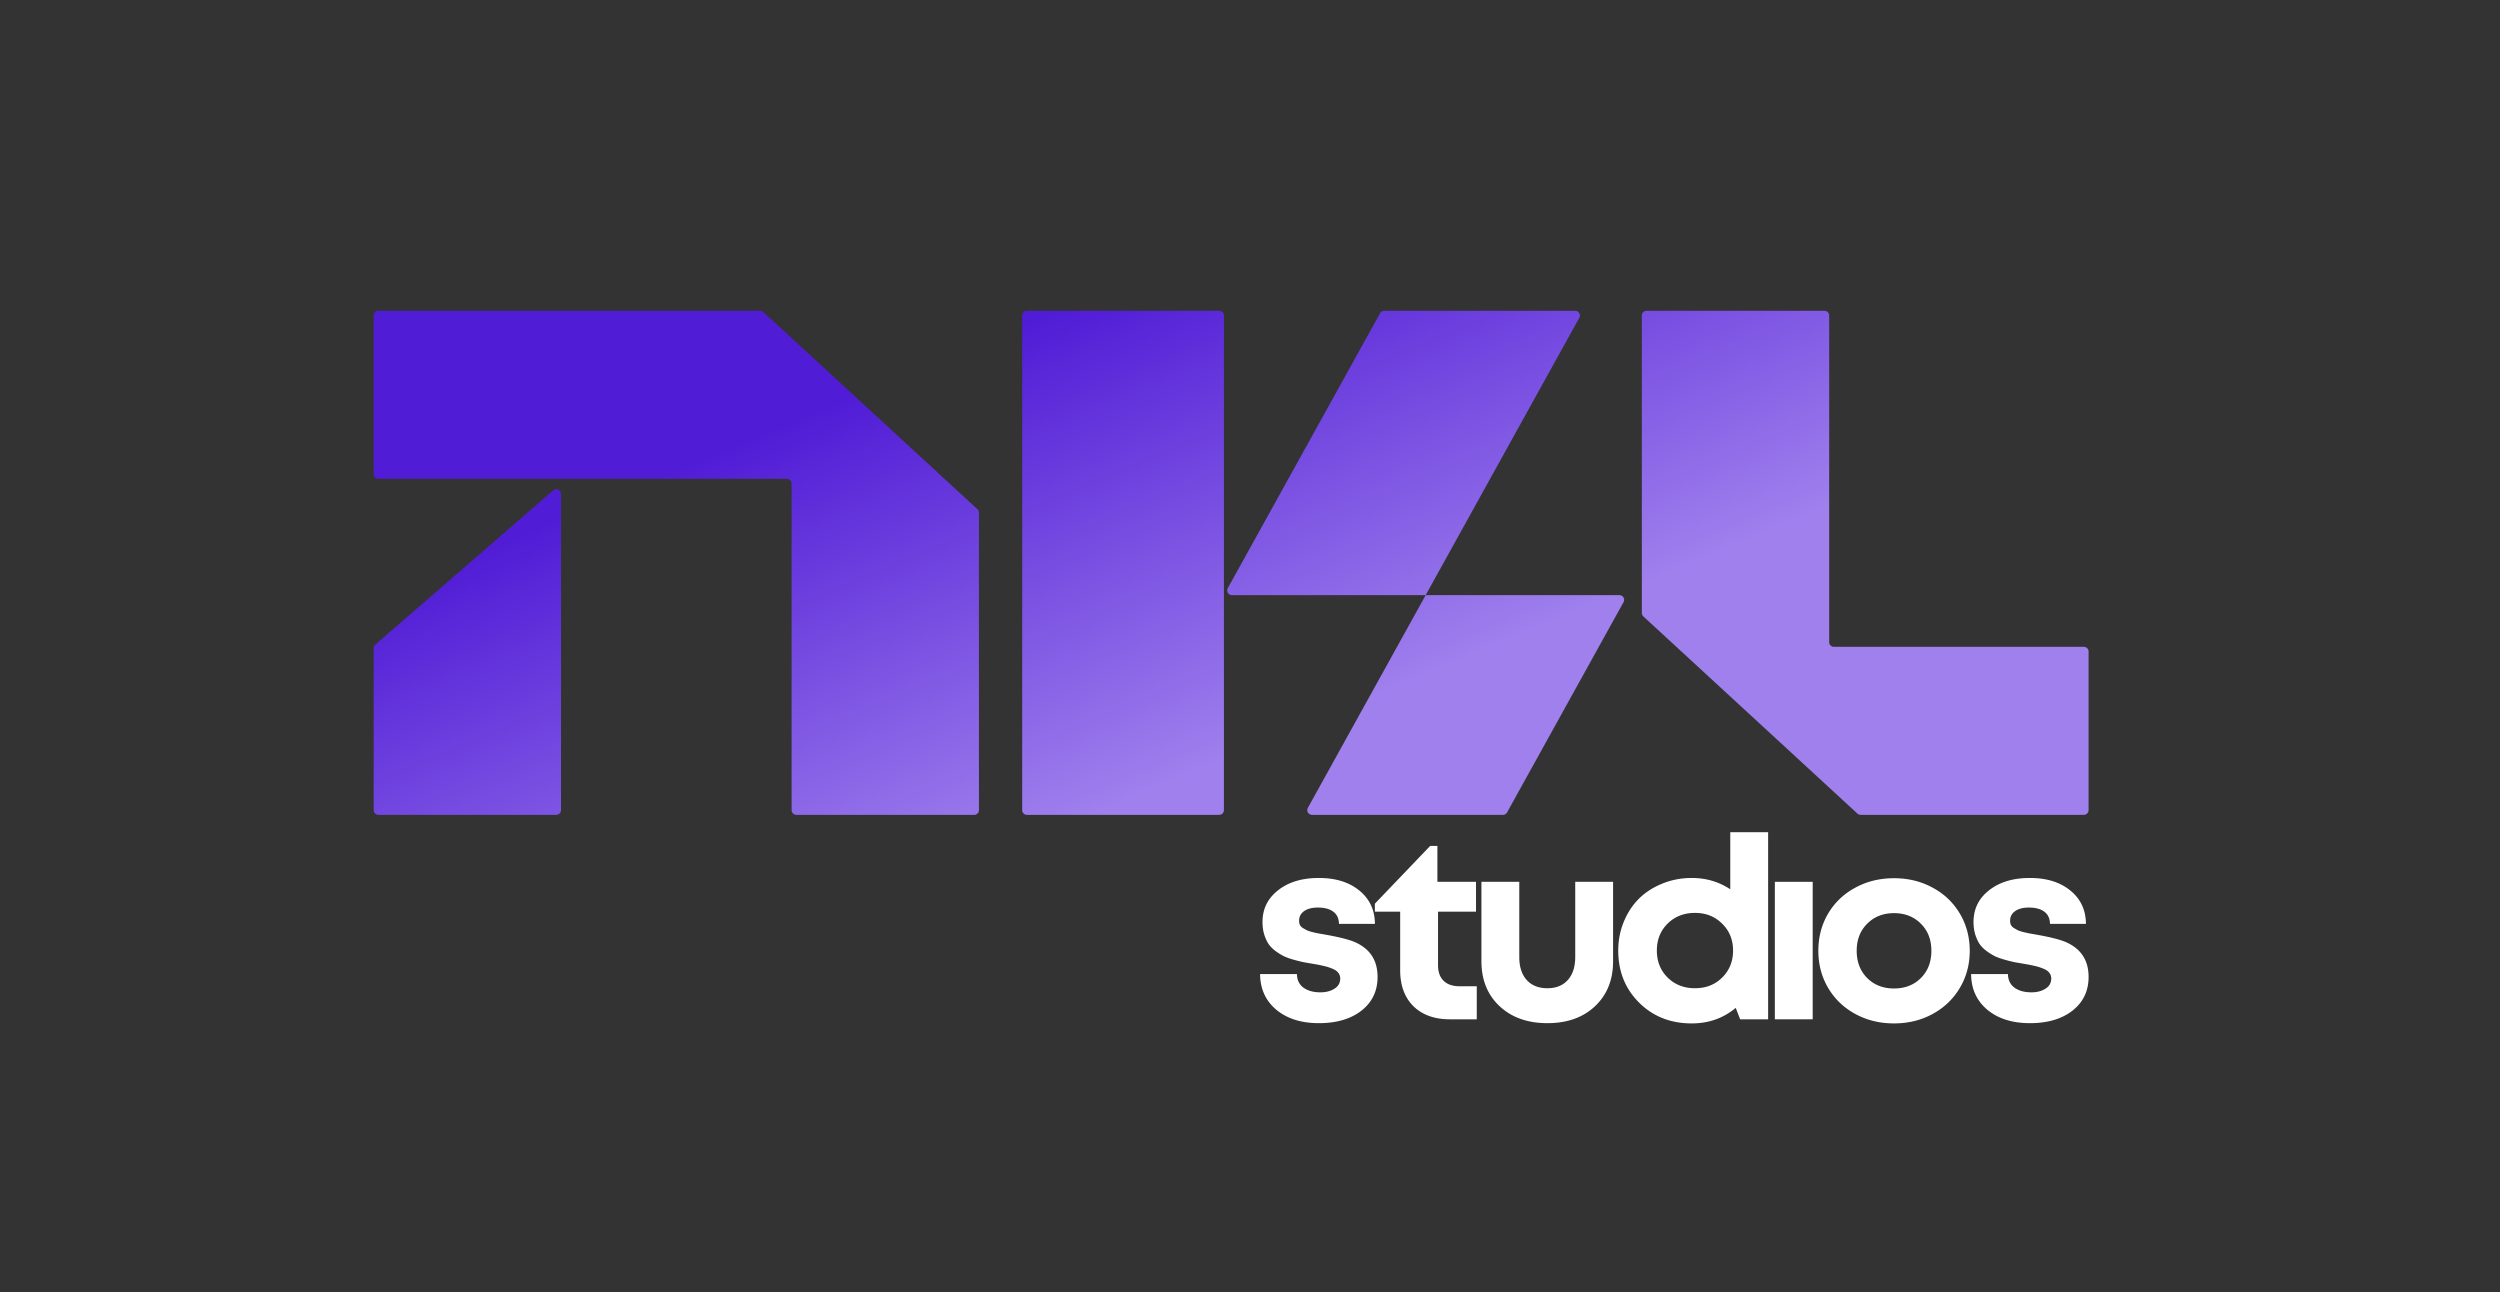
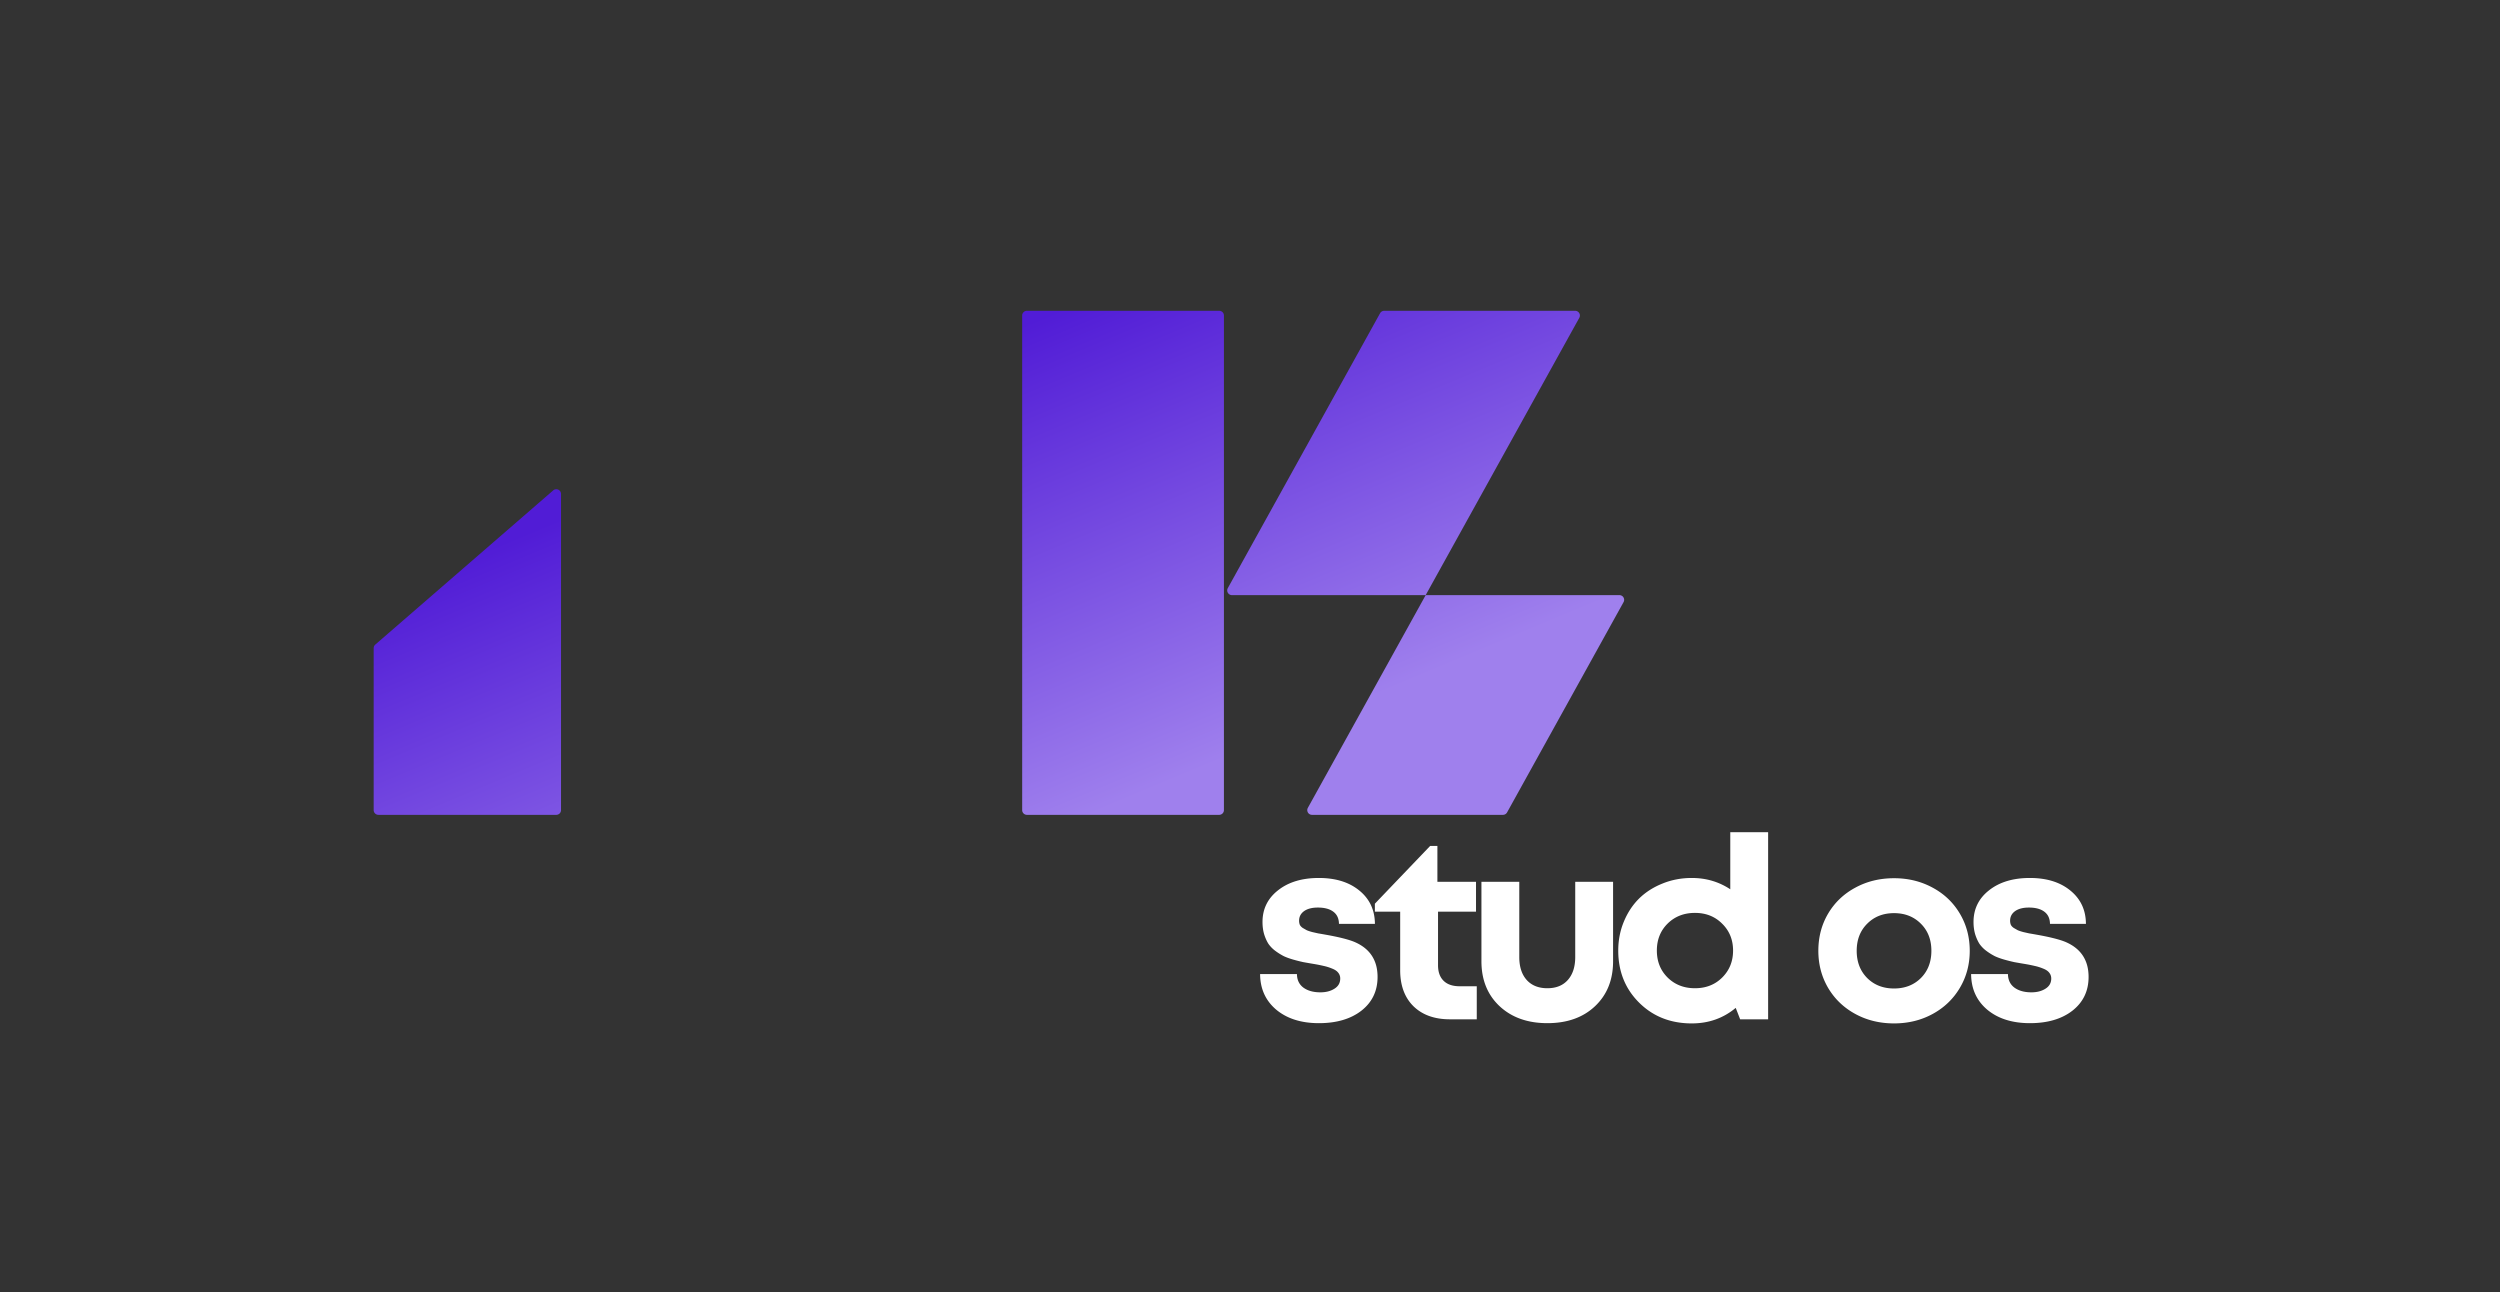
<svg xmlns="http://www.w3.org/2000/svg" width="530" height="274" fill="none">
  <rect width="100%" height="100%" fill="#333333" stroke="none" />
  <path fill="#fff" d="M279.593 216.91c-3.721 0-6.727-.948-9.017-2.846-2.272-1.915-3.417-4.436-3.435-7.563h7.81c.017 1.247.474 2.205 1.368 2.872.913.668 2.111 1.002 3.596 1.002 1.181 0 2.174-.255 2.979-.765.823-.509 1.234-1.229 1.234-2.161a1.9 1.9 0 0 0-.429-1.238c-.268-.352-.698-.641-1.288-.87a9.996 9.996 0 0 0-1.744-.553 32.756 32.756 0 0 0-2.255-.448 148.28 148.28 0 0 1-2.12-.369 37.98 37.98 0 0 1-2.093-.527c-.805-.229-1.485-.475-2.039-.738a13.076 13.076 0 0 1-1.772-1.107 6.562 6.562 0 0 1-1.476-1.502c-.357-.562-.662-1.239-.912-2.03-.233-.79-.349-1.66-.349-2.609 0-2.758 1.1-4.998 3.301-6.72 2.201-1.739 5.081-2.609 8.641-2.609 3.578 0 6.45.896 8.615 2.688 2.164 1.775 3.256 4.12 3.274 7.037h-7.622c-.018-1.142-.42-2.003-1.208-2.583-.769-.58-1.86-.87-3.274-.87-1.234 0-2.209.255-2.925.765-.697.509-1.046 1.186-1.046 2.029 0 .316.053.606.161.87.125.246.331.465.617.658.304.176.581.334.832.475.268.123.662.255 1.181.395.536.123.966.22 1.288.29.34.053.85.141 1.529.264 2.881.509 4.956 1.036 6.226 1.581 3.203 1.405 4.804 3.865 4.804 7.379 0 2.969-1.136 5.35-3.408 7.142-2.272 1.774-5.287 2.661-9.044 2.661Zm29.831-7.827h3.65v7.01h-5.689c-3.256 0-5.833-.922-7.729-2.767-1.879-1.862-2.818-4.41-2.818-7.642v-12.413h-5.367v-1.687l11.727-12.254h1.53v7.616h8.185v6.325h-8.051v11.359c0 1.423.394 2.521 1.181 3.294.787.773 1.914 1.159 3.381 1.159Zm18.62 7.827c-4.186 0-7.568-1.203-10.144-3.61-2.558-2.407-3.837-5.578-3.837-9.514v-16.84h8.024v15.944c0 2.073.527 3.699 1.583 4.876 1.056 1.159 2.514 1.739 4.374 1.739 1.861 0 3.31-.589 4.348-1.766 1.037-1.177 1.556-2.793 1.556-4.849v-15.944h8.024v16.84c0 3.936-1.27 7.107-3.811 9.514-2.54 2.407-5.912 3.61-10.117 3.61Zm38.775-40.479h8.024v39.662h-5.93l-.94-2.424c-2.63 2.196-5.734 3.294-9.312 3.294-4.49 0-8.212-1.467-11.164-4.401-2.952-2.934-4.428-6.615-4.428-11.042 0-2.179.394-4.217 1.181-6.114.787-1.915 1.861-3.549 3.221-4.902 1.377-1.353 3.032-2.416 4.964-3.189 1.932-.79 4.008-1.186 6.226-1.186 3.024 0 5.743.8 8.158 2.398v-12.096Zm-13.283 30.808c1.538 1.511 3.47 2.266 5.796 2.266s4.249-.755 5.77-2.266c1.538-1.529 2.308-3.435 2.308-5.719 0-2.284-.77-4.182-2.308-5.693-1.521-1.528-3.444-2.292-5.77-2.292-2.326 0-4.258.755-5.796 2.266-1.521 1.511-2.282 3.417-2.282 5.719 0 2.301.761 4.208 2.282 5.719Z" />
-   <path fill="#fff" fill-rule="evenodd" d="M376.266 186.946v29.147h8.024v-29.147h-8.024Z" clip-rule="evenodd" />
  <path fill="#fff" d="M401.536 216.963c-3.023 0-5.76-.667-8.212-2.003-2.451-1.335-4.374-3.18-5.769-5.534-1.378-2.354-2.067-4.972-2.067-7.853 0-2.917.689-5.544 2.067-7.88 1.395-2.355 3.318-4.19 5.769-5.508 2.452-1.335 5.189-2.003 8.212-2.003 3.006 0 5.734.668 8.185 2.003 2.451 1.318 4.375 3.153 5.77 5.508 1.396 2.354 2.093 4.981 2.093 7.88 0 2.881-.697 5.499-2.093 7.853-1.395 2.354-3.319 4.199-5.77 5.534-2.451 1.336-5.179 2.003-8.185 2.003Zm-5.689-9.619c1.485 1.476 3.381 2.214 5.689 2.214 2.308 0 4.205-.738 5.69-2.214 1.485-1.493 2.227-3.417 2.227-5.771 0-2.355-.742-4.27-2.227-5.746-1.485-1.493-3.382-2.24-5.69-2.24-2.308 0-4.204.747-5.689 2.24-1.485 1.476-2.227 3.391-2.227 5.746 0 2.354.742 4.278 2.227 5.771Zm34.481 9.566c-3.721 0-6.726-.948-9.016-2.846-2.273-1.915-3.418-4.436-3.435-7.563h7.809c.018 1.247.474 2.205 1.368 2.872.913.668 2.112 1.002 3.596 1.002 1.181 0 2.174-.255 2.979-.765.823-.509 1.235-1.229 1.235-2.161 0-.474-.143-.887-.43-1.238-.268-.352-.697-.641-1.288-.87a9.996 9.996 0 0 0-1.744-.553 32.832 32.832 0 0 0-2.254-.448c-.841-.141-1.548-.264-2.12-.369a37.762 37.762 0 0 1-2.094-.527c-.805-.229-1.485-.475-2.039-.738a13.009 13.009 0 0 1-1.771-1.107 6.521 6.521 0 0 1-1.476-1.502c-.358-.562-.662-1.239-.913-2.03-.232-.79-.349-1.66-.349-2.609 0-2.758 1.101-4.998 3.301-6.72 2.201-1.739 5.081-2.609 8.641-2.609 3.579 0 6.45.896 8.615 2.688 2.165 1.775 3.256 4.12 3.274 7.037h-7.622c-.017-1.142-.42-2.003-1.207-2.583-.77-.58-1.861-.87-3.274-.87-1.235 0-2.21.255-2.925.765-.698.509-1.047 1.186-1.047 2.029 0 .316.054.606.161.87.125.246.331.465.617.658.304.176.582.334.832.475.269.123.662.255 1.181.395.537.123.966.22 1.288.29.34.053.85.141 1.53.264 2.88.509 4.956 1.036 6.226 1.581 3.202 1.405 4.803 3.865 4.803 7.379 0 2.969-1.136 5.35-3.408 7.142-2.272 1.774-5.286 2.661-9.044 2.661Z" />
  <path fill="url(#a)" d="M118.936 104.716a1 1 0 0 0-1.655-.756l-37.716 32.689a.997.997 0 0 0-.345.755v34.342a1 1 0 0 0 1 1h37.716a1 1 0 0 0 1-1v-67.03Z" />
-   <path fill="url(#b)" d="M207.213 107.95c.205.19.322.456.322.736v63.06a1 1 0 0 1-1 1h-37.717a1 1 0 0 1-1-1l.001-67.421-.001-1.816a1 1 0 0 0-1-1H80.22a1 1 0 0 1-1-1v-33.62a1 1 0 0 1 1-1h80.937c.251 0 .493.094.677.264l45.379 41.797Z" />
-   <path fill="url(#c)" d="M348.394 130.685a.998.998 0 0 1-.323-.736v-63.06a1 1 0 0 1 1-1h37.717a1 1 0 0 1 1 1v69.237a1 1 0 0 0 1 1h52.992a1 1 0 0 1 1 1v33.62a1 1 0 0 1-1 1h-47.33c-.251 0-.493-.094-.678-.264l-45.378-41.797Z" />
  <path fill="url(#d)" d="M216.701 66.889a1 1 0 0 1 1-1h40.771a1 1 0 0 1 1 1v104.857a1 1 0 0 1-1 1h-40.771a1 1 0 0 1-1-1V66.889Z" />
  <path fill="url(#e)" d="M292.577 66.404a1 1 0 0 1 .875-.515h40.485a1 1 0 0 1 .875 1.485l-32.568 58.793H261.17a1 1 0 0 1-.875-1.484l32.282-58.279Z" />
  <path fill="url(#f)" fill-rule="evenodd" d="M344.194 127.652a1 1 0 0 0-.875-1.485h-41.075l-24.979 45.095a1 1 0 0 0 .875 1.484h40.486a.999.999 0 0 0 .874-.515l24.694-44.579Z" clip-rule="evenodd" />
  <defs>
    <linearGradient id="a" x1="231.734" x2="333.556" y1="4.888" y2="248.472" gradientUnits="userSpaceOnUse">
      <stop offset=".202" stop-color="#511CD6" />
      <stop offset=".586" stop-color="#9F80ED" />
    </linearGradient>
    <linearGradient id="b" x1="231.734" x2="333.556" y1="4.888" y2="248.472" gradientUnits="userSpaceOnUse">
      <stop offset=".202" stop-color="#511CD6" />
      <stop offset=".586" stop-color="#9F80ED" />
    </linearGradient>
    <linearGradient id="c" x1="231.734" x2="333.556" y1="4.888" y2="248.472" gradientUnits="userSpaceOnUse">
      <stop offset=".202" stop-color="#511CD6" />
      <stop offset=".586" stop-color="#9F80ED" />
    </linearGradient>
    <linearGradient id="d" x1="231.734" x2="333.556" y1="4.888" y2="248.472" gradientUnits="userSpaceOnUse">
      <stop offset=".202" stop-color="#511CD6" />
      <stop offset=".586" stop-color="#9F80ED" />
    </linearGradient>
    <linearGradient id="e" x1="231.734" x2="333.556" y1="4.888" y2="248.472" gradientUnits="userSpaceOnUse">
      <stop offset=".202" stop-color="#511CD6" />
      <stop offset=".586" stop-color="#9F80ED" />
    </linearGradient>
    <linearGradient id="f" x1="231.734" x2="333.556" y1="4.888" y2="248.472" gradientUnits="userSpaceOnUse">
      <stop offset=".202" stop-color="#511CD6" />
      <stop offset=".586" stop-color="#9F80ED" />
    </linearGradient>
  </defs>
</svg>